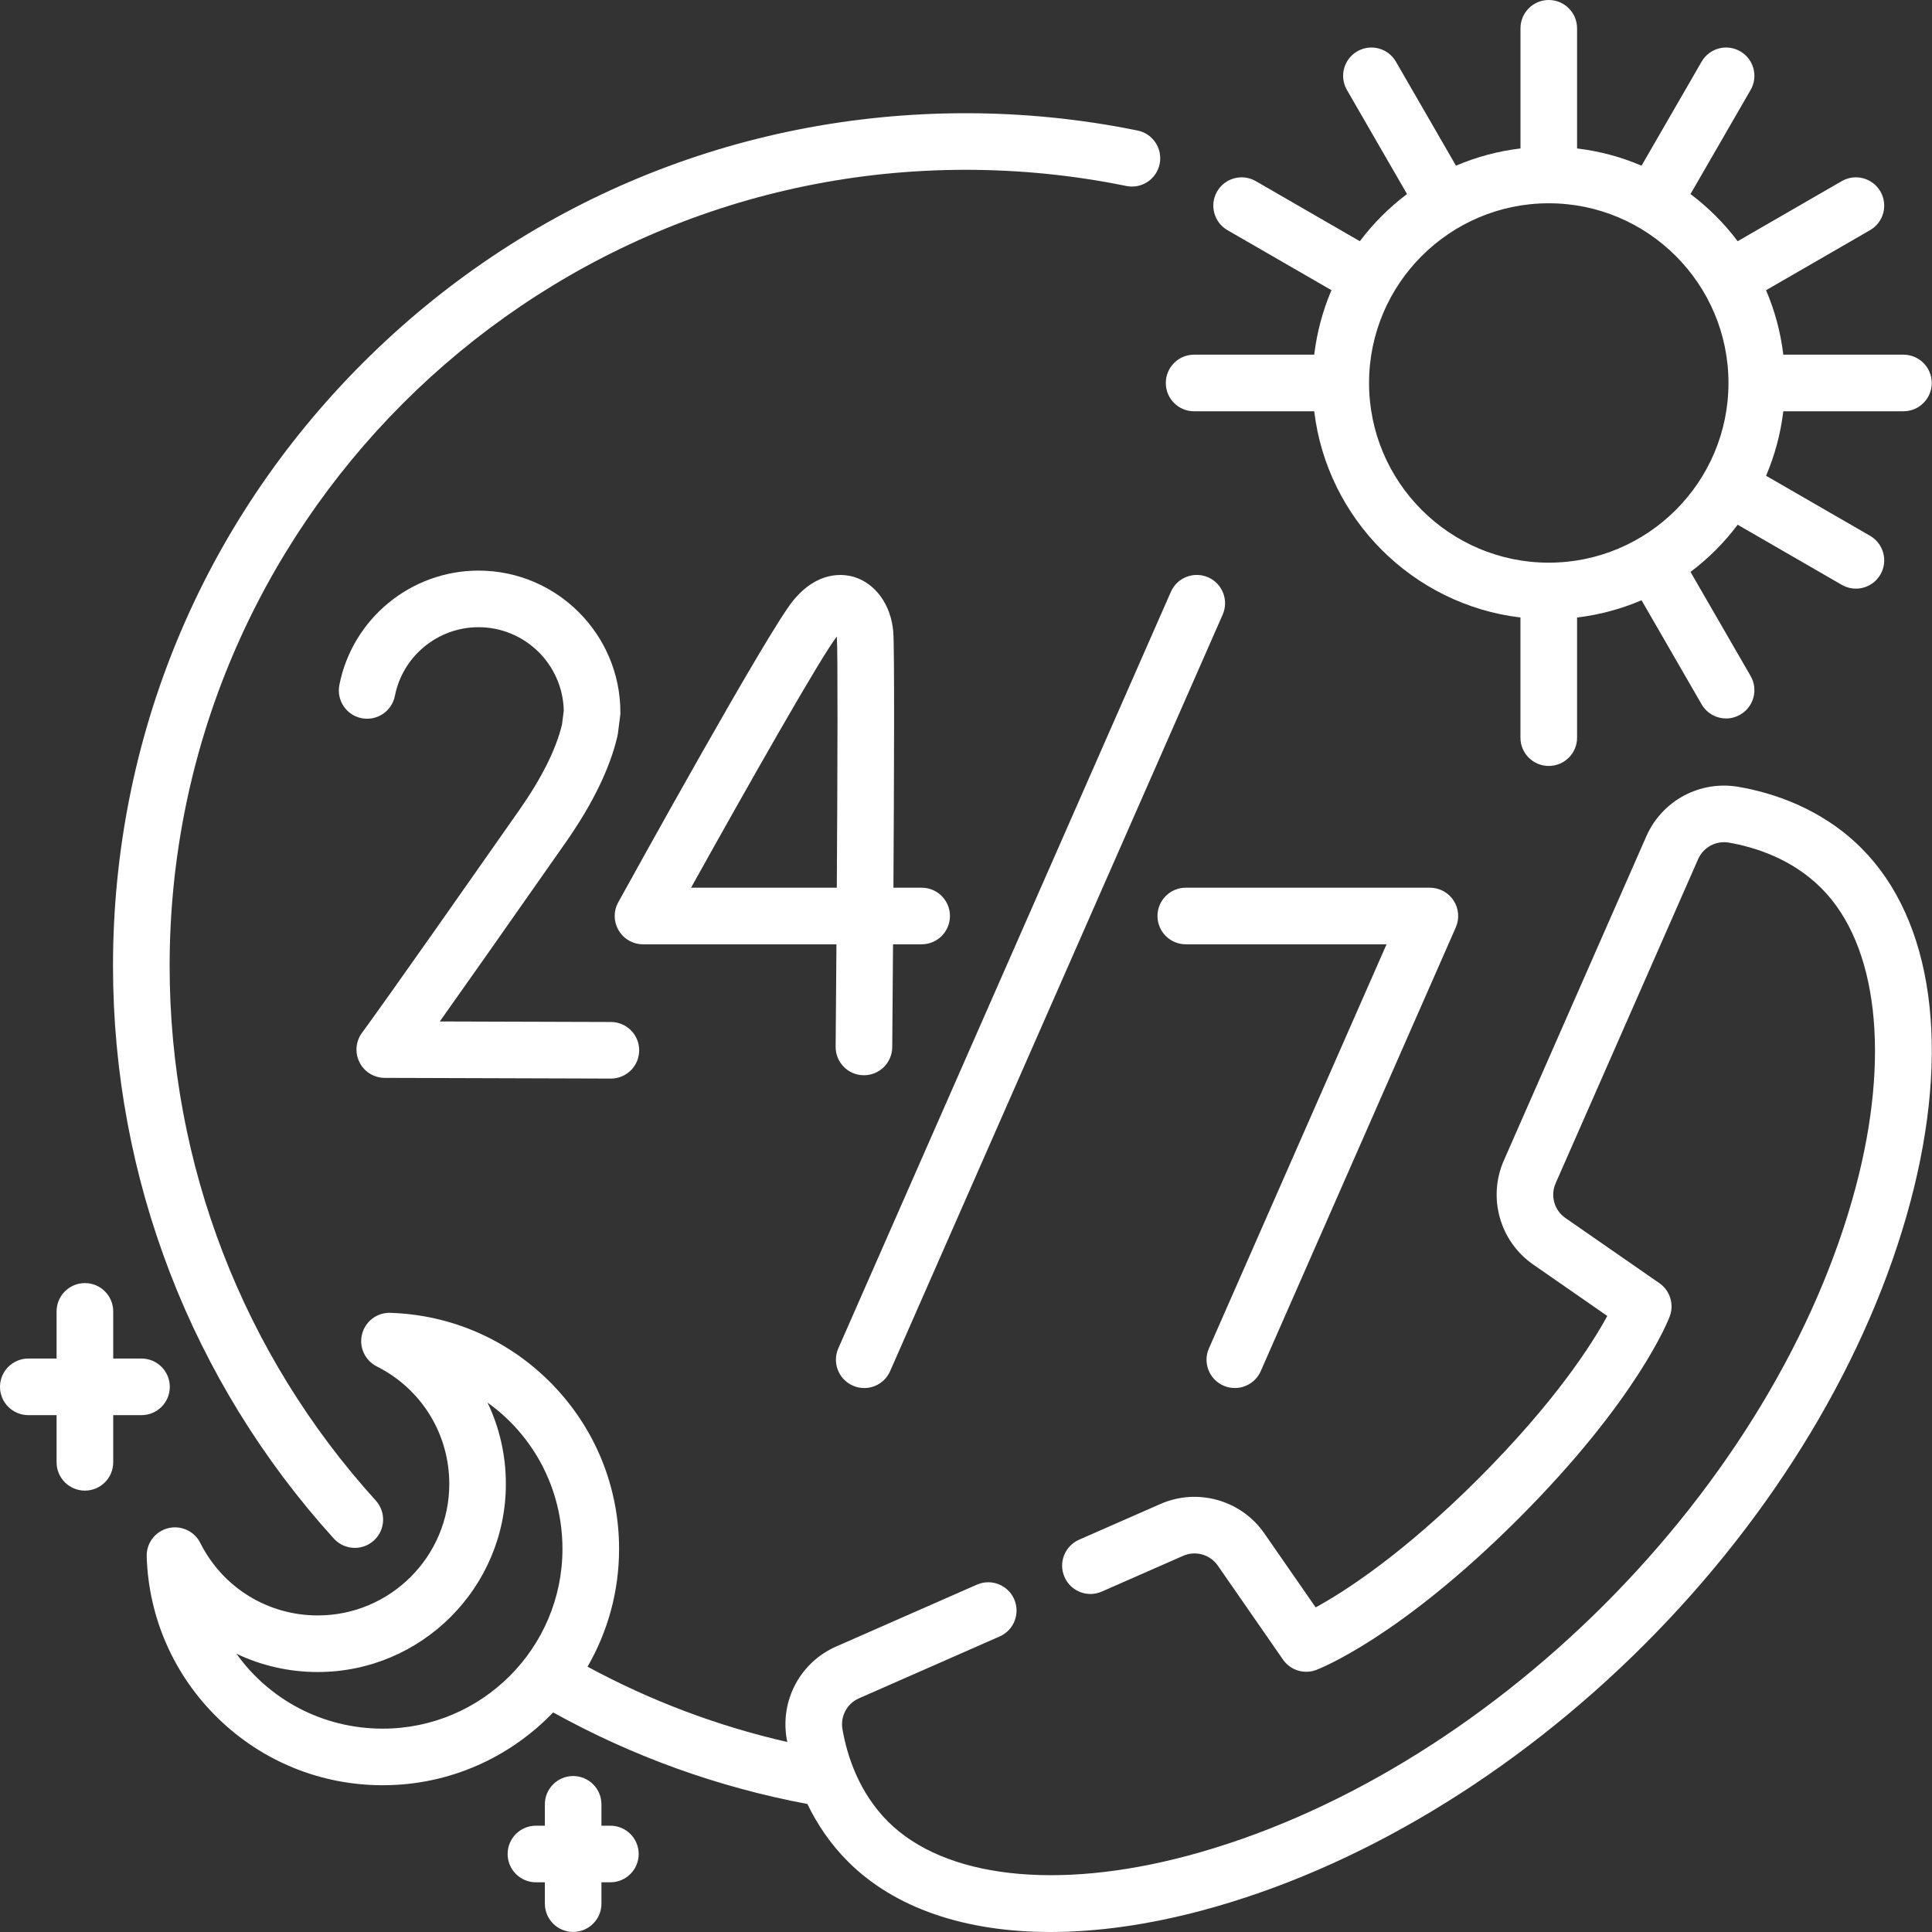
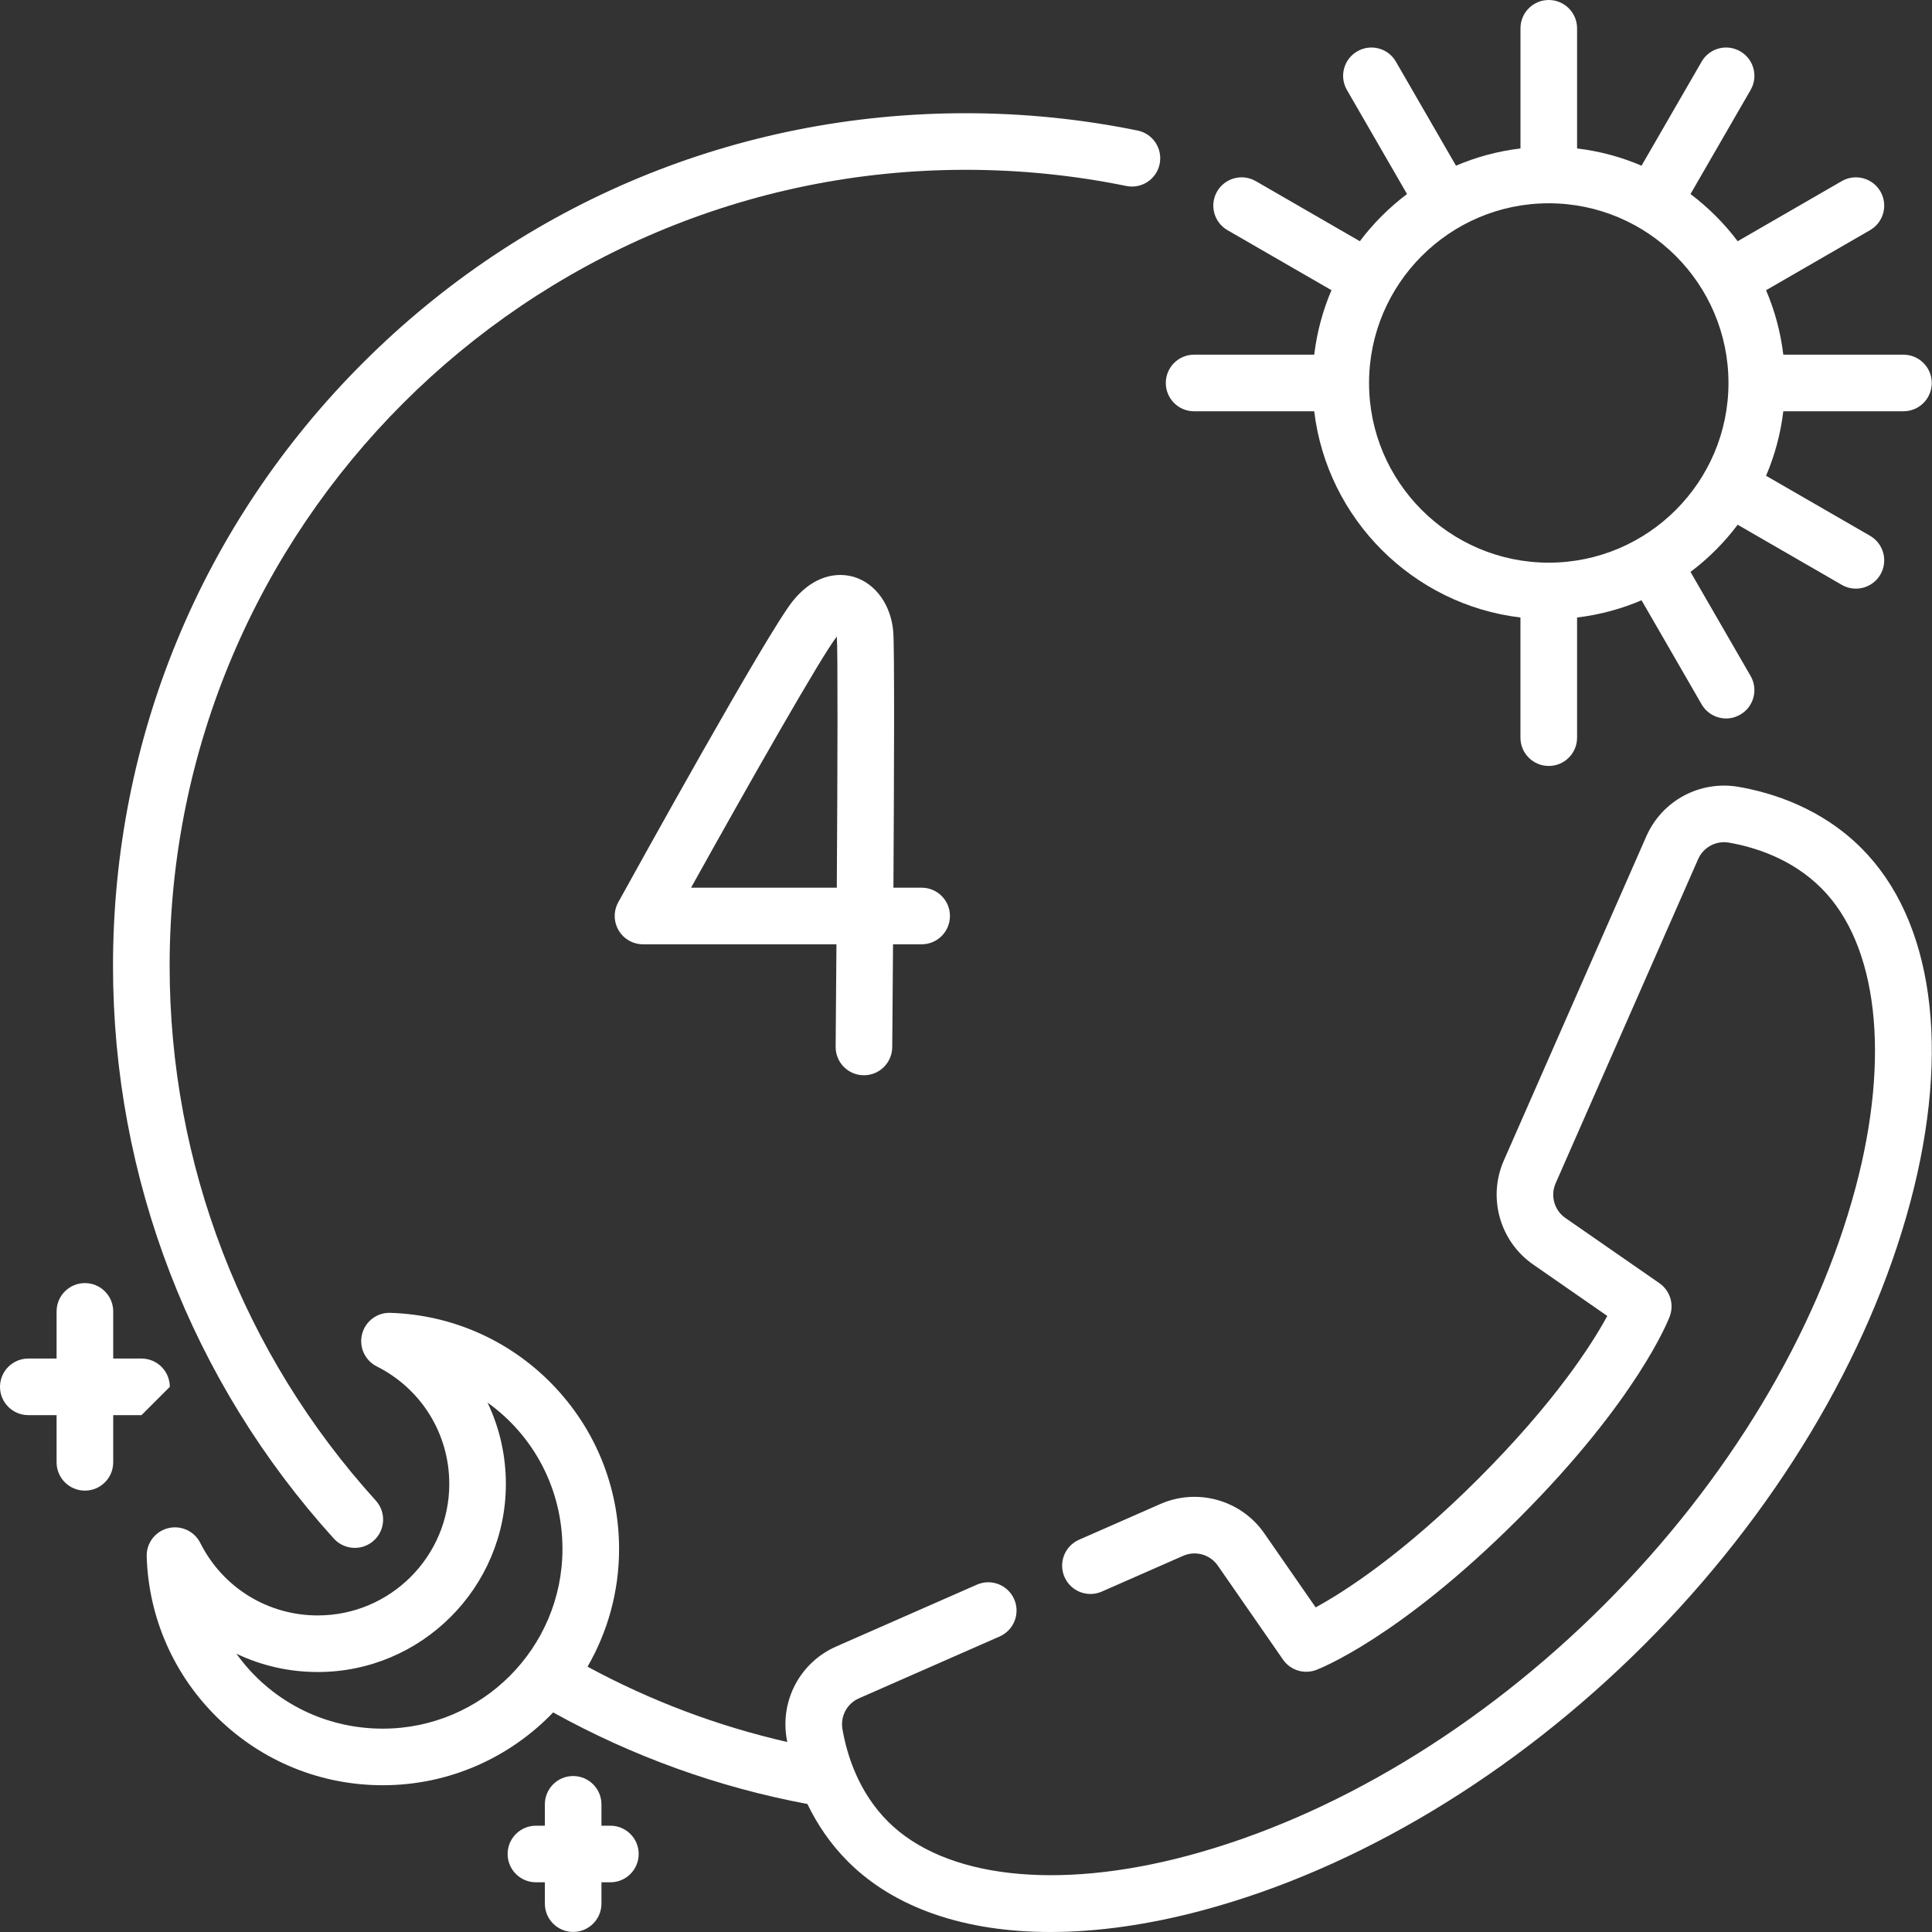
<svg xmlns="http://www.w3.org/2000/svg" width="55" height="55" viewBox="0 0 55 55" fill="none">
  <rect x="0" y="0" width="55" height="55" fill="#333333" stroke="none" />
  <path d="M52.99 24.145C51.853 23.008 50.463 22.569 49.498 22.401C48.398 22.209 47.316 22.788 46.867 23.809L42.81 33.039C42.346 34.095 42.697 35.339 43.645 35.997L45.756 37.462C45.319 38.268 44.273 39.908 42.088 42.094C39.922 44.259 38.266 45.316 37.454 45.759L35.992 43.651C35.334 42.702 34.09 42.351 33.033 42.816L30.718 43.833C30.311 44.013 30.125 44.488 30.305 44.895C30.484 45.303 30.959 45.488 31.366 45.309L33.682 44.291C34.034 44.136 34.449 44.253 34.668 44.569L36.524 47.245C36.734 47.549 37.124 47.67 37.47 47.54C37.565 47.504 39.836 46.625 43.228 43.233C46.619 39.842 47.499 37.57 47.534 37.475C47.664 37.13 47.543 36.74 47.239 36.529L44.563 34.673C44.247 34.454 44.13 34.039 44.285 33.687L48.342 24.458C48.492 24.117 48.853 23.924 49.221 23.988C49.958 24.117 51.012 24.446 51.85 25.285C53.456 26.89 53.82 30.076 52.825 33.807C51.719 37.956 49.179 42.172 45.673 45.678C42.166 49.184 37.95 51.725 33.802 52.831C30.071 53.826 26.885 53.461 25.279 51.856C24.44 51.017 24.111 49.963 23.983 49.227C23.919 48.859 24.112 48.497 24.452 48.348L28.458 46.587C28.865 46.408 29.05 45.933 28.871 45.525C28.692 45.118 28.217 44.933 27.81 45.112L23.804 46.873C22.783 47.322 22.204 48.403 22.396 49.504C22.401 49.532 22.407 49.562 22.412 49.591C20.427 49.137 18.522 48.419 16.726 47.447C17.296 46.459 17.624 45.315 17.624 44.095C17.624 42.336 16.949 40.673 15.724 39.411C14.502 38.153 12.864 37.429 11.113 37.374C10.736 37.36 10.4 37.614 10.307 37.981C10.214 38.347 10.388 38.729 10.726 38.899C11.999 39.539 12.79 40.821 12.79 42.245C12.79 44.309 11.111 45.988 9.047 45.988C7.623 45.988 6.341 45.197 5.701 43.923C5.531 43.586 5.149 43.412 4.783 43.505C4.416 43.598 4.164 43.933 4.176 44.311C4.231 46.062 4.955 47.7 6.213 48.922C7.475 50.147 9.138 50.822 10.897 50.822C12.802 50.822 14.522 50.025 15.747 48.749C18.012 50.004 20.443 50.879 22.985 51.356C23.254 51.913 23.625 52.48 24.14 52.995C25.465 54.32 27.47 55 29.902 55C31.227 55 32.68 54.798 34.217 54.388C38.635 53.209 43.108 50.521 46.812 46.817C50.516 43.113 53.204 38.64 54.383 34.222C55.544 29.865 55.036 26.192 52.99 24.145ZM10.897 49.211C9.174 49.211 7.657 48.375 6.731 47.078C7.439 47.416 8.226 47.599 9.046 47.599C11.999 47.599 14.401 45.197 14.401 42.245C14.401 41.425 14.218 40.637 13.879 39.929C15.177 40.855 16.012 42.373 16.012 44.095C16.012 46.916 13.718 49.211 10.897 49.211Z" fill="white" />
  <path d="M10.102 44.065C10.295 44.065 10.488 43.996 10.642 43.856C10.972 43.557 10.997 43.048 10.698 42.718C6.913 38.544 4.829 33.139 4.829 27.499C4.829 15.002 14.996 4.834 27.494 4.834C29.032 4.834 30.569 4.989 32.062 5.294C32.498 5.384 32.924 5.103 33.013 4.667C33.102 4.231 32.821 3.805 32.385 3.716C30.786 3.389 29.14 3.223 27.494 3.223C21.009 3.223 14.913 5.748 10.328 10.333C5.743 14.918 3.217 21.015 3.217 27.499C3.217 33.54 5.45 39.329 9.504 43.801C9.664 43.976 9.882 44.065 10.102 44.065Z" fill="white" />
-   <path d="M34.829 39.446C34.934 39.493 35.044 39.514 35.153 39.514C35.462 39.514 35.758 39.335 35.891 39.033L41.443 26.401C41.553 26.152 41.529 25.864 41.381 25.636C41.232 25.408 40.978 25.271 40.706 25.271H33.757C33.312 25.271 32.951 25.632 32.951 26.077C32.951 26.522 33.312 26.882 33.757 26.882H39.472L34.416 38.385C34.236 38.792 34.422 39.267 34.829 39.446Z" fill="white" />
-   <path d="M24.279 39.446C24.384 39.493 24.494 39.515 24.602 39.515C24.912 39.515 25.208 39.335 25.34 39.033L34.807 17.497C34.986 17.09 34.801 16.614 34.394 16.435C33.987 16.257 33.511 16.441 33.332 16.849L23.865 38.385C23.686 38.792 23.871 39.267 24.279 39.446Z" fill="white" />
  <path d="M24.587 30.61H24.595C25.036 30.61 25.396 30.254 25.4 29.811C25.403 29.471 25.413 28.33 25.423 26.882H26.238C26.683 26.882 27.043 26.521 27.043 26.076C27.043 25.631 26.683 25.271 26.238 25.271H25.434C25.453 22.117 25.467 18.44 25.429 17.981C25.366 17.226 24.93 16.616 24.32 16.427C24.033 16.339 23.289 16.227 22.574 17.104C21.856 17.985 18.034 24.901 17.6 25.687C17.462 25.937 17.467 26.241 17.612 26.486C17.756 26.731 18.02 26.882 18.305 26.882H23.812C23.804 27.903 23.797 28.899 23.789 29.798C23.785 30.243 24.142 30.607 24.587 30.61ZM19.673 25.271C21.279 22.383 23.411 18.627 23.823 18.122C23.823 18.122 23.823 18.122 23.823 18.121C23.853 18.516 23.844 21.819 23.822 25.271H19.673Z" fill="white" />
-   <path d="M14.79 23.051C10.868 28.654 10.334 29.364 10.314 29.39C10.128 29.633 10.096 29.96 10.231 30.235C10.366 30.51 10.645 30.684 10.951 30.685L17.388 30.705H17.391C17.834 30.705 18.195 30.346 18.196 29.902C18.198 29.457 17.838 29.095 17.393 29.094L12.52 29.079C13.172 28.16 14.271 26.601 16.11 23.974C16.871 22.887 17.365 21.87 17.578 20.952C17.584 20.926 17.588 20.899 17.592 20.872L17.654 20.384C17.659 20.35 17.661 20.316 17.661 20.282C17.661 18.055 15.849 16.244 13.623 16.244C11.698 16.244 10.031 17.613 9.661 19.5C9.575 19.936 9.859 20.36 10.296 20.446C10.733 20.531 11.156 20.247 11.242 19.81C11.464 18.677 12.466 17.855 13.623 17.855C14.945 17.855 16.024 18.918 16.049 20.234L15.999 20.626C15.828 21.334 15.421 22.149 14.79 23.051Z" fill="white" />
  <path d="M33.993 11.708H37.413C37.781 14.774 40.218 17.212 43.284 17.579V21C43.284 21.445 43.645 21.805 44.09 21.805C44.535 21.805 44.896 21.445 44.896 21V17.579C45.539 17.502 46.156 17.335 46.731 17.088L48.441 20.05C48.59 20.308 48.861 20.453 49.139 20.453C49.276 20.453 49.414 20.418 49.541 20.344C49.927 20.122 50.059 19.629 49.836 19.244L48.125 16.281C48.634 15.899 49.086 15.446 49.468 14.938L52.431 16.649C52.558 16.722 52.697 16.757 52.834 16.757C53.112 16.757 53.383 16.612 53.532 16.354C53.754 15.969 53.622 15.476 53.237 15.253L50.276 13.544C50.522 12.969 50.69 12.352 50.767 11.708H54.187C54.632 11.708 54.993 11.348 54.993 10.903C54.993 10.458 54.632 10.097 54.187 10.097H50.767C50.69 9.453 50.522 8.837 50.276 8.262L53.237 6.552C53.622 6.329 53.754 5.837 53.532 5.451C53.309 5.066 52.817 4.934 52.431 5.156L49.468 6.867C49.086 6.359 48.634 5.907 48.125 5.524L49.836 2.561C50.059 2.176 49.927 1.683 49.541 1.461C49.156 1.238 48.663 1.37 48.441 1.756L46.731 4.717C46.156 4.47 45.54 4.303 44.896 4.226V0.806C44.896 0.361 44.535 0 44.09 0C43.645 0 43.285 0.361 43.285 0.806V4.226C42.641 4.303 42.024 4.47 41.449 4.717L39.739 1.756C39.517 1.37 39.024 1.238 38.639 1.461C38.254 1.683 38.121 2.176 38.344 2.561L40.055 5.524C39.547 5.907 39.094 6.359 38.712 6.867L35.749 5.156C35.363 4.934 34.871 5.066 34.648 5.451C34.426 5.837 34.558 6.329 34.943 6.552L37.904 8.261C37.658 8.837 37.491 9.453 37.413 10.097H33.993C33.548 10.097 33.188 10.458 33.188 10.903C33.188 11.348 33.548 11.708 33.993 11.708ZM38.974 10.903C38.974 8.082 41.269 5.787 44.09 5.787C46.911 5.787 49.206 8.082 49.206 10.903C49.206 13.723 46.911 16.018 44.09 16.018C41.269 16.018 38.974 13.723 38.974 10.903Z" fill="white" />
-   <path d="M4.834 39.481C4.834 39.036 4.473 38.675 4.028 38.675H3.223V37.333C3.223 36.888 2.862 36.527 2.417 36.527C1.972 36.527 1.611 36.888 1.611 37.333V38.675H0.806C0.361 38.675 0 39.036 0 39.481C0 39.926 0.361 40.286 0.806 40.286H1.611V41.629C1.611 42.074 1.972 42.435 2.417 42.435C2.862 42.435 3.223 42.074 3.223 41.629V40.286H4.028C4.473 40.286 4.834 39.926 4.834 39.481Z" fill="white" />
+   <path d="M4.834 39.481C4.834 39.036 4.473 38.675 4.028 38.675H3.223V37.333C3.223 36.888 2.862 36.527 2.417 36.527C1.972 36.527 1.611 36.888 1.611 37.333V38.675H0.806C0.361 38.675 0 39.036 0 39.481C0 39.926 0.361 40.286 0.806 40.286H1.611V41.629C1.611 42.074 1.972 42.435 2.417 42.435C2.862 42.435 3.223 42.074 3.223 41.629V40.286H4.028Z" fill="white" />
  <path d="M17.376 51.974H17.122V51.366C17.122 50.921 16.761 50.56 16.316 50.56C15.871 50.56 15.511 50.921 15.511 51.366V51.974H15.257C14.812 51.974 14.451 52.334 14.451 52.779C14.451 53.224 14.812 53.585 15.257 53.585H15.511V54.192C15.511 54.637 15.871 54.998 16.316 54.998C16.761 54.998 17.122 54.637 17.122 54.192V53.585H17.376C17.821 53.585 18.182 53.224 18.182 52.779C18.182 52.334 17.821 51.974 17.376 51.974Z" fill="white" />
</svg>